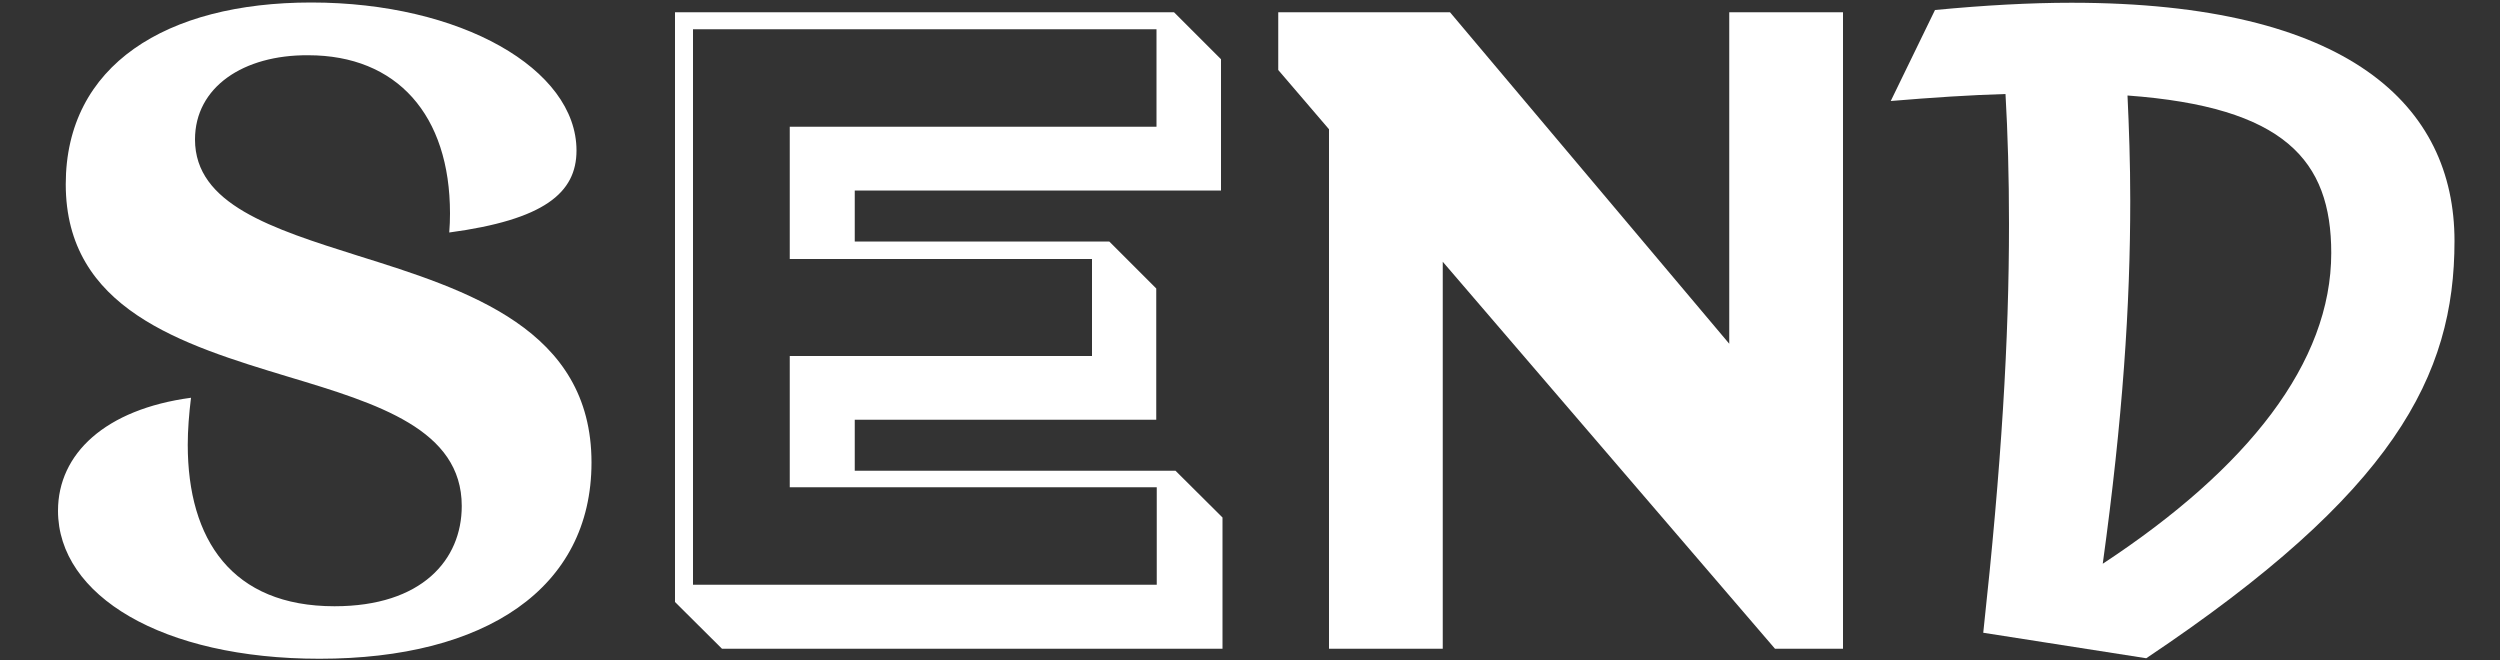
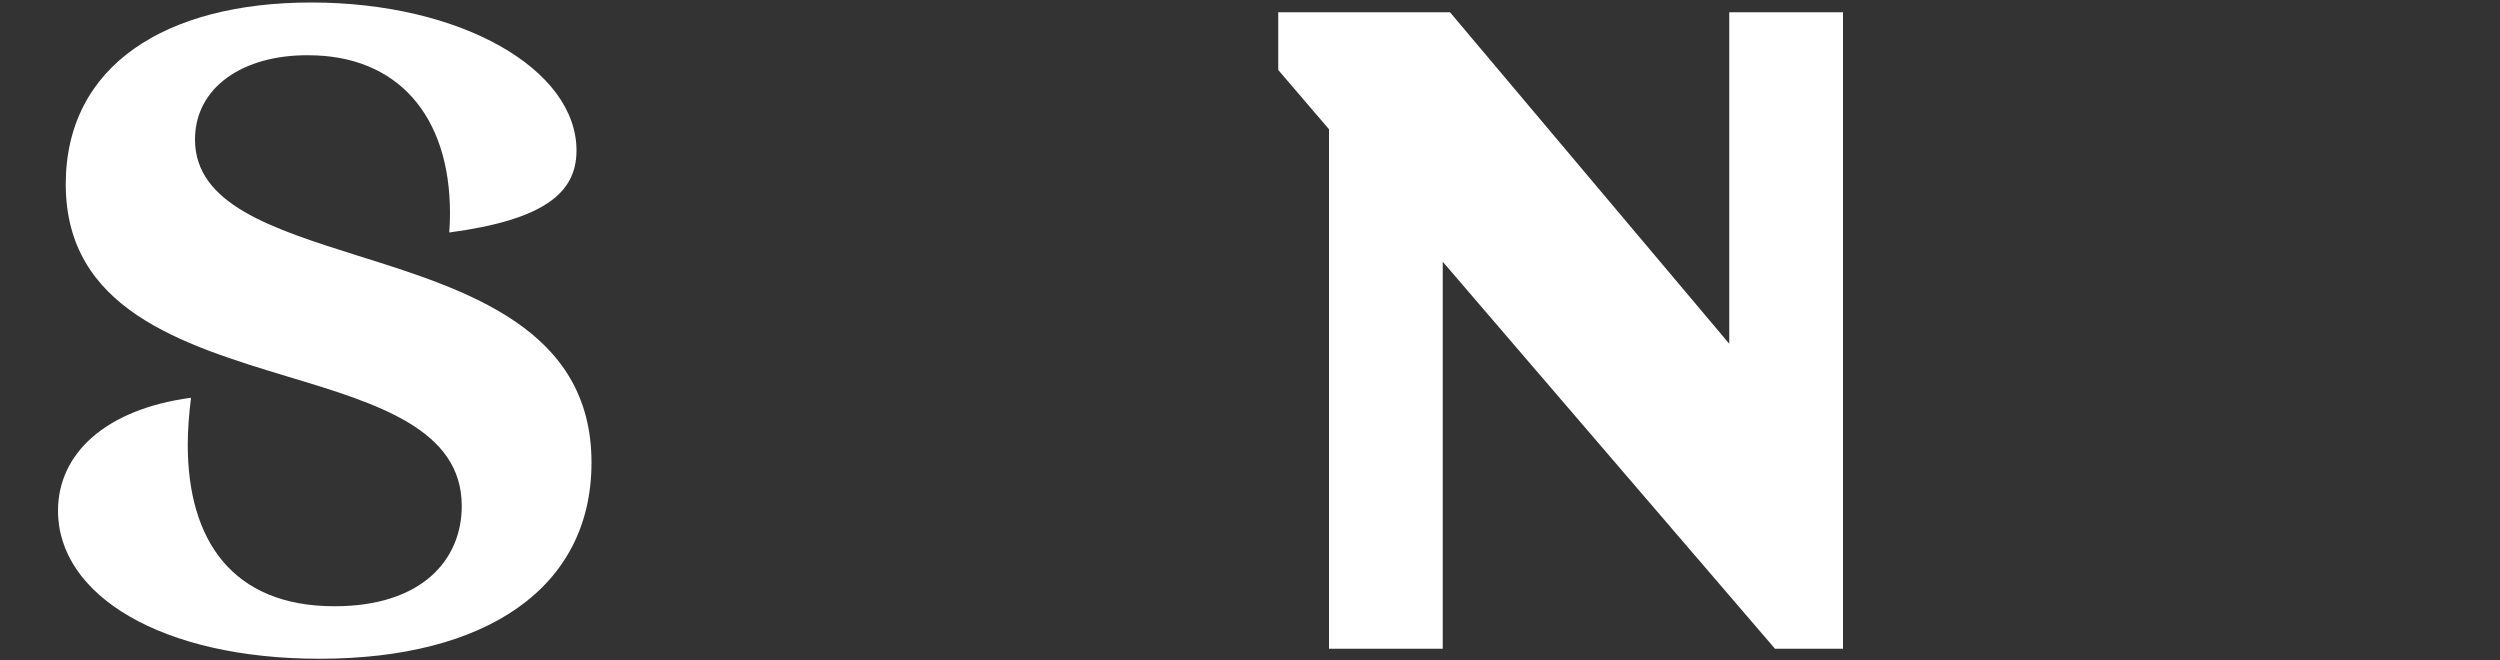
<svg xmlns="http://www.w3.org/2000/svg" version="1.1" id="Layer_1" x="0px" y="0px" viewBox="0 0 1000 264" style="enable-background:new 0 0 1000 264;" xml:space="preserve">
  <rect x="0" y="0" width="1000" height="264" fill="#333333" stroke="none" />
  <style type="text/css">
	.st0{fill:#FFFFFF;}
</style>
  <g>
    <path class="st0" d="M75.1,177.9c0,38,17.7,64.6,58.7,64.6c35,0,50.9-18.6,50.9-40.1c0-30.6-33.4-40.9-69.4-51.7   c-42.6-12.9-89-27.1-89-77c0-47.6,40.1-72.7,98.2-72.7c59.8,0,106.1,26.6,106.1,59.2c0,17-13,27.7-50.9,32.8   c0.2-2.5,0.3-5.1,0.3-7.6c0-39.5-21.3-63.3-56.7-63.3C97.4,21.9,78,34.8,78,55.8c0,25.9,30.7,35.6,65.2,46.5   c43.8,13.7,93.4,29.3,93.4,82.7c0,50.4-42.5,78.5-108.8,78.5c-63,0-104.6-25.3-104.6-59.2c0-22.8,18.9-40.6,53.2-45.2   C75.6,165.6,75.1,172,75.1,177.9z" />
-     <path class="st0" d="M270,240.8V4.9h199.6l18.8,18.8v52.5H341.9v20.4h101.8l18.8,18.8v52.5H341.9v20.4h128.3L489,207v52.5H288.8   L270,240.8z M462.7,233.9v-39H315.9v-52.5h120.9v-38.8H315.9V50.7h146.7v-39H277.2v222.2H462.7z" />
    <path class="st0" d="M577.1,104.7v154.8h-45.5V51.7L511.3,28V4.9H580l111.7,132.6V4.9h45.5v254.6H710L577.1,104.7z" />
-     <path class="st0" d="M803.6,89.6c0-18.9-0.5-36.3-1.4-52C788.3,38,773,39,756.3,40.4L774,4c19.9-1.9,38-2.9,54.6-2.9   c111.1,0,153.2,41.2,153.2,95.3s-24.3,100.7-123.3,166.9l-65.2-10.2C800.6,186,803.6,136,803.6,89.6z M932.5,101.2   c0-37.2-18.8-58.4-81.5-63c0.6,12.9,1.1,26.9,1.1,42c0,41.9-3,87.2-11,145.3C899.2,187.3,932.5,145,932.5,101.2z" />
  </g>
</svg>